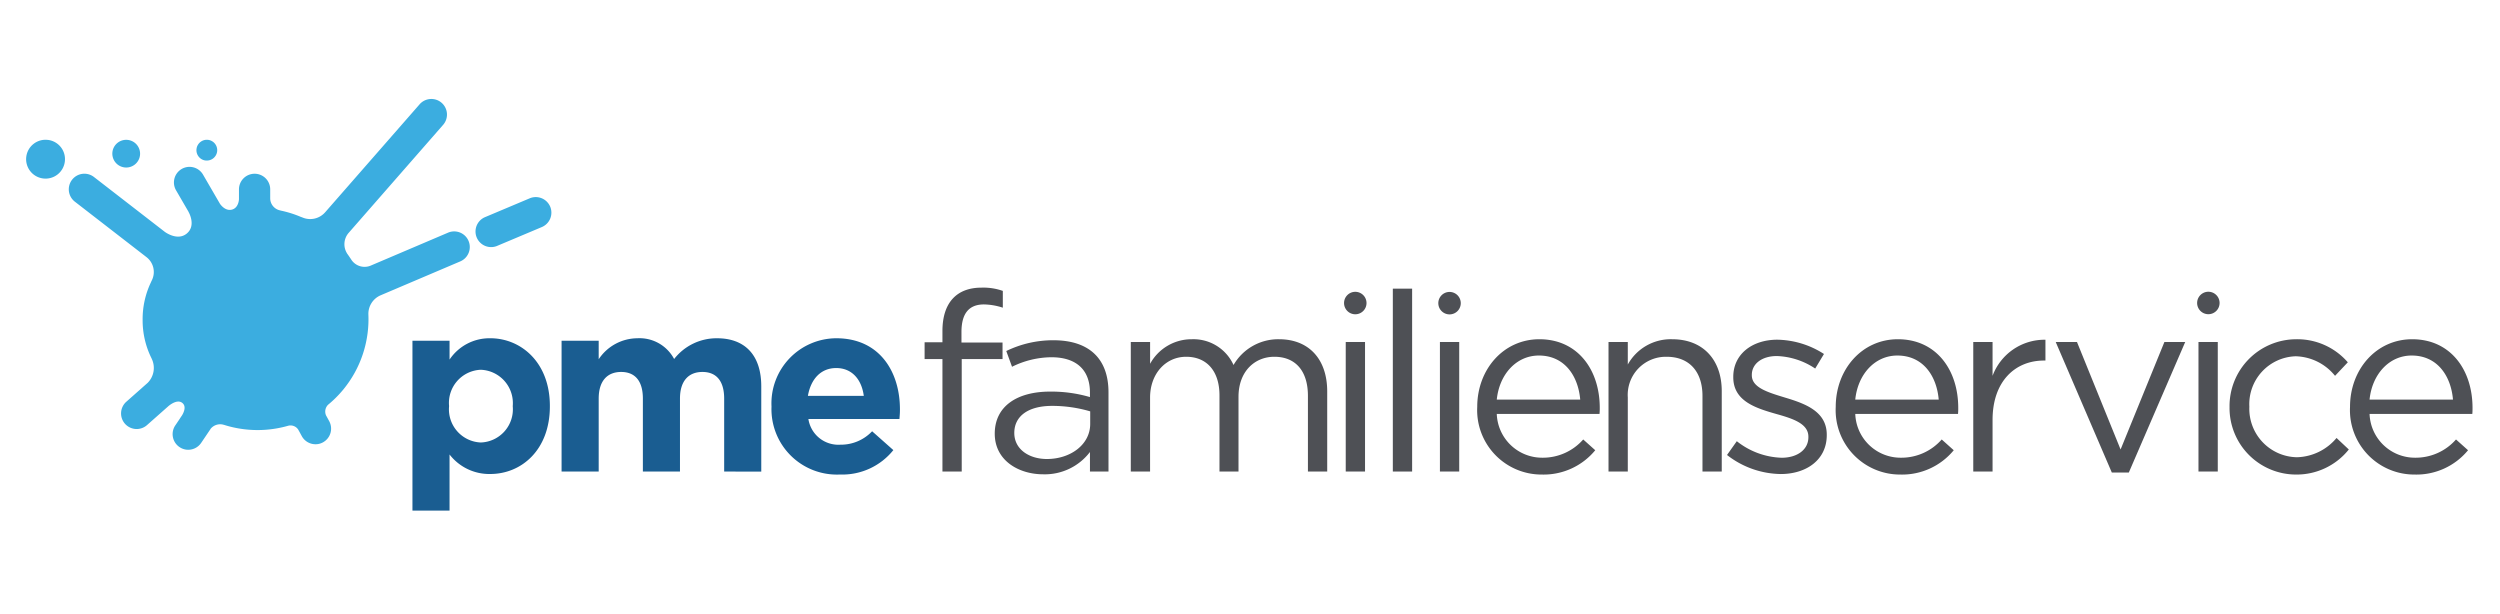
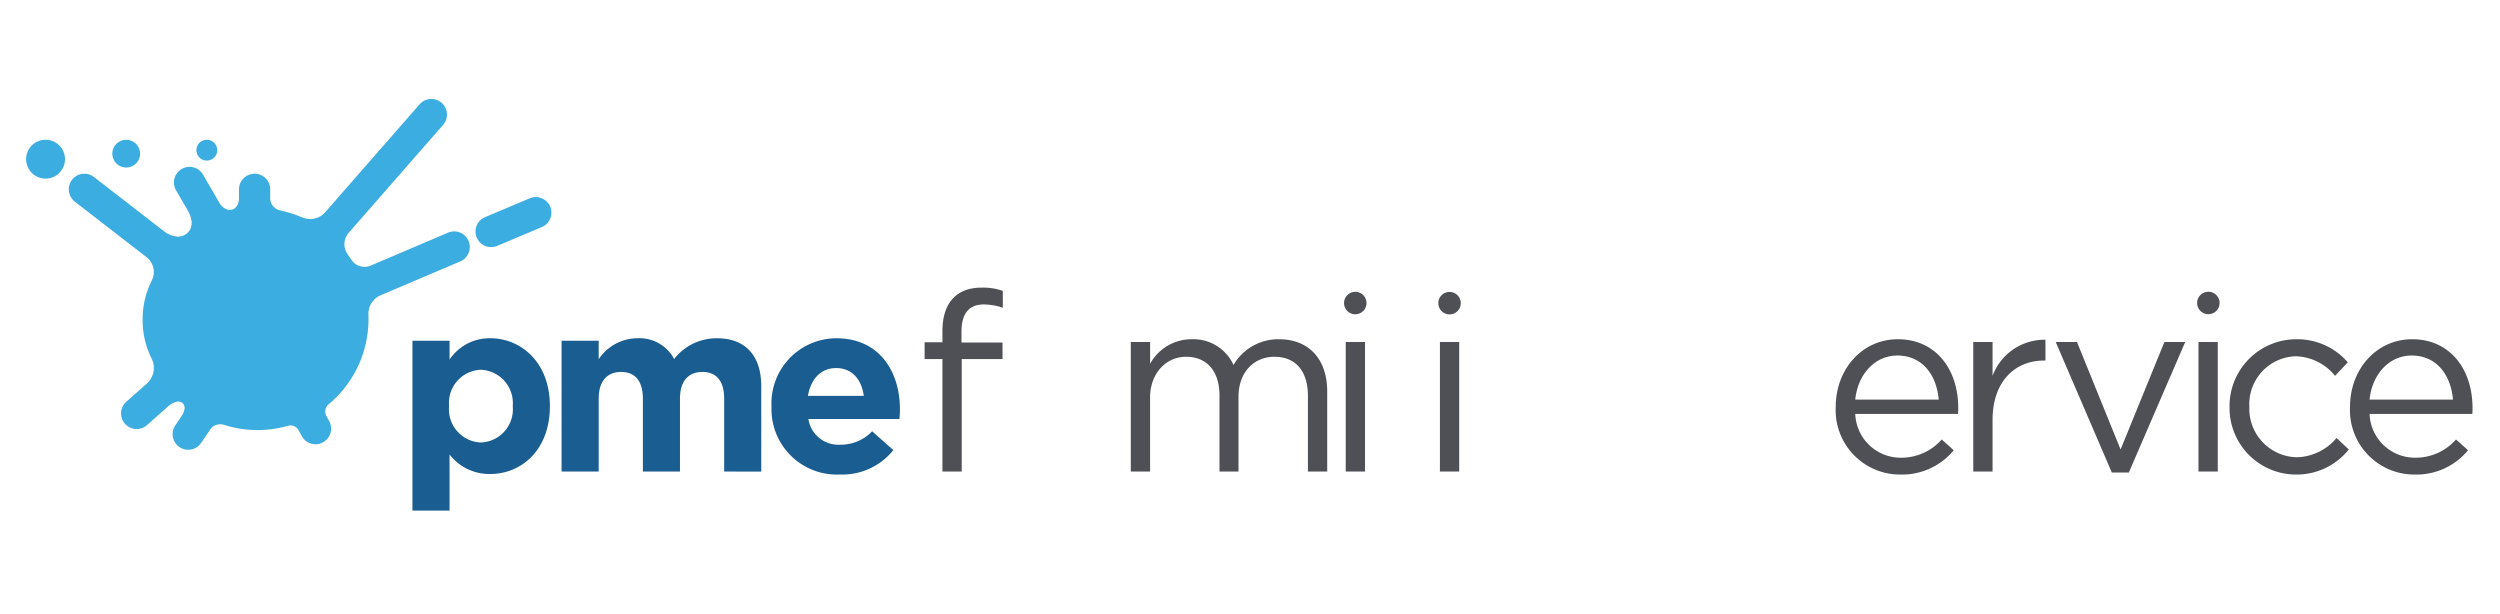
<svg xmlns="http://www.w3.org/2000/svg" width="252.262" height="61.957" viewBox="0 0 252.262 61.957">
  <defs>
    <clipPath id="clip-path">
      <path id="Pfad_3023" data-name="Pfad 3023" d="M0,19.721H252.262V-42.236H0Z" transform="translate(0 42.236)" fill="none" />
    </clipPath>
  </defs>
  <g id="Gruppe_2336" data-name="Gruppe 2336" clip-path="url(#clip-path)">
    <g id="Gruppe_2318" data-name="Gruppe 2318" transform="translate(93.301 29.024)">
      <path id="Pfad_3001" data-name="Pfad 3001" d="M2.5,1.762V3.431H-1.618V14.782H-3.564V3.431h-1.8V1.739h1.8V.6c0-2.858,1.441-4.374,3.943-4.374a5.913,5.913,0,0,1,2.149.329v1.694a6.5,6.5,0,0,0-1.9-.329C-.886-2.08-1.644-1.17-1.644.7V1.762Z" transform="translate(5.36 3.774)" fill="#4e5055" />
    </g>
    <g id="Gruppe_2319" data-name="Gruppe 2319" transform="translate(100.375 34.333)">
-       <path id="Pfad_3002" data-name="Pfad 3002" d="M.628,2.977c0,1.669,1.518,2.63,3.287,2.63,2.4,0,4.373-1.465,4.373-3.54V.8A13.553,13.553,0,0,0,4.446.247C1.993.247.628,1.309.628,2.977M.4-3.7-.181-5.289A10.791,10.791,0,0,1,4.572-6.376c3.565,0,5.561,1.82,5.561,5.259V6.872H8.263V4.9A5.727,5.727,0,0,1,3.535,7.15c-2.426,0-4.879-1.367-4.879-4.1,0-2.781,2.275-4.245,5.587-4.245a13.888,13.888,0,0,1,4.019.554v-.455c0-2.351-1.441-3.565-3.893-3.565A9.087,9.087,0,0,0,.4-3.7" transform="translate(1.344 6.376)" fill="#4e5055" />
-     </g>
+       </g>
    <g id="Gruppe_2320" data-name="Gruppe 2320" transform="translate(114.1 34.231)">
      <path id="Pfad_3003" data-name="Pfad 3003" d="M4.764,0C7.773,0,9.619,2.021,9.619,5.259v8.09H7.673V5.714c0-2.529-1.264-3.945-3.389-3.945C2.313,1.769.668,3.235.668,5.815v7.534h-1.92V5.662c0-2.453-1.289-3.893-3.362-3.893S-8.255,3.488-8.255,5.89v7.459H-10.2V.277h1.948v2.2A4.769,4.769,0,0,1-4.033,0a4.439,4.439,0,0,1,4.2,2.6A5.207,5.207,0,0,1,4.764,0" transform="translate(10.203)" fill="#4e5055" />
    </g>
    <path id="Pfad_3004" data-name="Pfad 3004" d="M92.569-5.641h1.947v-13.07H92.569Z" transform="translate(43.222 53.22)" fill="#4e5055" />
-     <path id="Pfad_3005" data-name="Pfad 3005" d="M95.809-22.381h1.947V-3.927H95.809Z" transform="translate(44.734 51.507)" fill="#4e5055" />
+     <path id="Pfad_3005" data-name="Pfad 3005" d="M95.809-22.381V-3.927H95.809Z" transform="translate(44.734 51.507)" fill="#4e5055" />
    <path id="Pfad_3006" data-name="Pfad 3006" d="M99.048-5.641h1.947v-13.07H99.048Z" transform="translate(46.247 53.22)" fill="#4e5055" />
    <g id="Gruppe_2321" data-name="Gruppe 2321" transform="translate(149.06 34.231)">
-       <path id="Pfad_3007" data-name="Pfad 3007" d="M3.308,1.94C3.105-.438,1.739-2.51-.864-2.51c-2.277,0-3.994,1.9-4.248,4.449ZM-.512,7.8A5.415,5.415,0,0,0,3.61,5.959L4.824,7.046A6.751,6.751,0,0,1-.561,9.5,6.5,6.5,0,0,1-7.084,2.672c0-3.791,2.655-6.826,6.271-6.826,3.868,0,6.092,3.085,6.092,6.927a5.368,5.368,0,0,1-.025.607H-5.112A4.58,4.58,0,0,0-.512,7.8" transform="translate(7.084 4.154)" fill="#4e5055" />
-     </g>
+       </g>
    <g id="Gruppe_2322" data-name="Gruppe 2322" transform="translate(162.307 34.232)">
-       <path id="Pfad_3008" data-name="Pfad 3008" d="M.619,4.248H-1.326V-8.823H.619v2.275A4.954,4.954,0,0,1,5.095-9.1C8.256-9.1,10.1-6.976,10.1-3.868V4.248H8.155V-3.387c0-2.426-1.314-3.943-3.613-3.943a3.848,3.848,0,0,0-3.923,4.1Z" transform="translate(1.326 9.099)" fill="#4e5055" />
-     </g>
+       </g>
    <g id="Gruppe_2323" data-name="Gruppe 2323" transform="translate(174.264 34.281)">
-       <path id="Pfad_3009" data-name="Pfad 3009" d="M1.722,4.313a8.992,8.992,0,0,1-5.41-1.922L-2.7,1A7.641,7.641,0,0,0,1.823,2.67c1.57,0,2.7-.81,2.7-2.073V.546c0-1.314-1.542-1.82-3.262-2.3C-.781-2.336-3.056-3.045-3.056-5.446V-5.5c0-2.25,1.872-3.742,4.449-3.742A8.934,8.934,0,0,1,6.095-7.8L5.21-6.331A7.388,7.388,0,0,0,1.342-7.592c-1.54,0-2.526.807-2.526,1.894v.05c0,1.24,1.617,1.719,3.361,2.25,2.021.607,4.2,1.391,4.2,3.742v.05c0,2.478-2.048,3.92-4.652,3.92" transform="translate(3.688 9.238)" fill="#4e5055" />
-     </g>
+       </g>
    <g id="Gruppe_2324" data-name="Gruppe 2324" transform="translate(185.234 34.231)">
      <path id="Pfad_3010" data-name="Pfad 3010" d="M3.308,1.94C3.105-.438,1.739-2.51-.866-2.51c-2.275,0-3.993,1.9-4.247,4.449ZM-.511,7.8A5.412,5.412,0,0,0,3.61,5.959L4.824,7.046A6.751,6.751,0,0,1-.561,9.5,6.5,6.5,0,0,1-7.084,2.672c0-3.791,2.654-6.826,6.27-6.826,3.87,0,6.092,3.085,6.092,6.927a5.7,5.7,0,0,1-.023.607H-5.112A4.58,4.58,0,0,0-.511,7.8" transform="translate(7.084 4.154)" fill="#4e5055" />
    </g>
    <g id="Gruppe_2325" data-name="Gruppe 2325" transform="translate(199.112 34.278)">
      <path id="Pfad_3011" data-name="Pfad 3011" d="M.62,4.234H-1.327V-8.838H.62v3.415A5.594,5.594,0,0,1,5.956-9.064v2.1H5.8C2.946-6.966.62-4.918.62-.973Z" transform="translate(1.327 9.068)" fill="#4e5055" />
    </g>
    <g id="Gruppe_2326" data-name="Gruppe 2326" transform="translate(207.431 34.509)">
      <path id="Pfad_3012" data-name="Pfad 3012" d="M3.491,0h2.1L-.1,13.171H-1.816L-7.477,0h2.146l4.4,10.846Z" transform="translate(7.477)" fill="#4e5055" />
    </g>
    <path id="Pfad_3013" data-name="Pfad 3013" d="M151.227-5.641h1.947v-13.07h-1.947Z" transform="translate(70.61 53.22)" fill="#4e5055" />
    <g id="Gruppe_2327" data-name="Gruppe 2327" transform="translate(224.973 34.231)">
      <path id="Pfad_3014" data-name="Pfad 3014" d="M2.132,4.346a6.717,6.717,0,0,1-6.7-6.8,6.744,6.744,0,0,1,6.7-6.852A6.735,6.735,0,0,1,7.365-6.98L6.077-5.615A5.277,5.277,0,0,0,2.106-7.588,4.831,4.831,0,0,0-2.569-2.5,4.889,4.889,0,0,0,2.234,2.6,5.389,5.389,0,0,0,6.228.655L7.466,1.817A6.735,6.735,0,0,1,2.132,4.346" transform="translate(4.567 9.307)" fill="#4e5055" />
    </g>
    <g id="Gruppe_2328" data-name="Gruppe 2328" transform="translate(237.129 34.231)">
      <path id="Pfad_3015" data-name="Pfad 3015" d="M3.307,1.94C3.107-.438,1.741-2.51-.864-2.51c-2.275,0-3.994,1.9-4.247,4.449ZM-.51,7.8A5.417,5.417,0,0,0,3.612,5.959L4.826,7.046A6.751,6.751,0,0,1-.559,9.5,6.5,6.5,0,0,1-7.082,2.672c0-3.791,2.654-6.826,6.27-6.826,3.87,0,6.091,3.085,6.091,6.927,0,.177,0,.38-.022.607H-5.11A4.58,4.58,0,0,0-.51,7.8" transform="translate(7.082 4.154)" fill="#4e5055" />
    </g>
    <g id="Gruppe_2329" data-name="Gruppe 2329" transform="translate(135.622 29.446)">
      <path id="Pfad_3016" data-name="Pfad 3016" d="M.721.36A1.134,1.134,0,0,1-.413,1.494,1.133,1.133,0,0,1-1.545.36,1.133,1.133,0,0,1-.413-.772,1.133,1.133,0,0,1,.721.36" transform="translate(1.545 0.772)" fill="#4e5055" />
    </g>
    <g id="Gruppe_2330" data-name="Gruppe 2330" transform="translate(41.617 34.132)">
      <path id="Pfad_3017" data-name="Pfad 3017" d="M3.222,2.172A3.367,3.367,0,0,0-.005-1.473a3.348,3.348,0,0,0-3.2,3.645v.051a3.348,3.348,0,0,0,3.2,3.642A3.351,3.351,0,0,0,3.222,2.223ZM.956,9.045a5.069,5.069,0,0,1-4.113-1.97V12.74H-6.9V-4.4h3.744v1.9A4.849,4.849,0,0,1,.956-4.652c3.079,0,6.01,2.415,6.01,6.824v.051c0,4.408-2.881,6.821-6.01,6.821" transform="translate(6.901 4.652)" fill="#1a5d91" />
    </g>
    <g id="Gruppe_2331" data-name="Gruppe 2331" transform="translate(56.666 34.133)">
      <path id="Pfad_3018" data-name="Pfad 3018" d="M5.222,4.281V-3.083c0-1.773-.788-2.686-2.192-2.686S.763-4.857.763-3.083V4.281H-2.981V-3.083c0-1.773-.788-2.686-2.192-2.686s-2.266.912-2.266,2.686V4.281h-3.745v-13.2h3.745V-7.05A4.716,4.716,0,0,1-3.547-9.168,3.951,3.951,0,0,1,.173-7.075,5.439,5.439,0,0,1,4.508-9.168c2.784,0,4.458,1.675,4.458,4.853v8.6Z" transform="translate(11.184 9.168)" fill="#1a5d91" />
    </g>
    <g id="Gruppe_2332" data-name="Gruppe 2332" transform="translate(77.851 34.132)">
      <path id="Pfad_3019" data-name="Pfad 3019" d="M2.078.957C.526.957-.483,2.066-.78,3.764H4.86C4.639,2.091,3.655.957,2.078.957M8.457,6.1H-.73A3.06,3.06,0,0,0,2.5,8.69,4.329,4.329,0,0,0,5.7,7.336l2.142,1.9A6.6,6.6,0,0,1,2.447,11.7a6.6,6.6,0,0,1-6.9-6.821V4.823A6.573,6.573,0,0,1,2.078-2.049c4.41,0,6.429,3.424,6.429,7.169v.048c0,.37-.025.591-.05.936" transform="translate(4.45 2.049)" fill="#1a5d91" />
    </g>
    <g id="Gruppe_2333" data-name="Gruppe 2333" transform="translate(145.133 29.458)">
      <path id="Pfad_3020" data-name="Pfad 3020" d="M.721.361A1.133,1.133,0,0,1-.413,1.493,1.133,1.133,0,0,1-1.545.361,1.133,1.133,0,0,1-.413-.773,1.133,1.133,0,0,1,.721.361" transform="translate(1.545 0.773)" fill="#4e5055" />
    </g>
    <g id="Gruppe_2334" data-name="Gruppe 2334" transform="translate(221.701 29.439)">
      <path id="Pfad_3021" data-name="Pfad 3021" d="M.721.361A1.132,1.132,0,0,1-.41,1.493,1.133,1.133,0,0,1-1.545.361,1.134,1.134,0,0,1-.41-.773,1.133,1.133,0,0,1,.721.361" transform="translate(1.545 0.773)" fill="#4e5055" />
    </g>
    <g id="Gruppe_2335" data-name="Gruppe 2335" transform="translate(2.643 9.986)">
      <path id="Pfad_3022" data-name="Pfad 3022" d="M16.829,3.458a1.578,1.578,0,0,0-2.065-.839L10.2,4.542a1.575,1.575,0,0,0,1.223,2.9l4.565-1.923a1.579,1.579,0,0,0,.841-2.064M6.525,6.085l-7.748,3.3,0,0a1.6,1.6,0,0,1-2.008-.565,1.451,1.451,0,0,0-.109-.164c-.107-.164-.219-.326-.333-.483,0,0,0,0,0-.006a1.743,1.743,0,0,1,.16-2.051L6.026-4.792a1.576,1.576,0,0,0-.148-2.224,1.576,1.576,0,0,0-2.222.147L-5.867,4.017l-.006.006a2,2,0,0,1-2.291.531c-.063-.025-.122-.045-.18-.066a10.926,10.926,0,0,0-2-.628l-.063-.019a1.253,1.253,0,0,1-1.014-1.2c0-.088,0-.164,0-.226v-.7A1.574,1.574,0,0,0-13,.14a1.577,1.577,0,0,0-1.573,1.581V2.7a.047.047,0,0,1,0,.009s-.021.885-.728,1.055c-.669.161-1.144-.524-1.191-.594L-18.2.228A1.574,1.574,0,0,0-20.35-.343a1.574,1.574,0,0,0-.572,2.152l1.26,2.17,0,.01s.8,1.354-.163,2.172c-.864.736-1.992.01-2.211-.142L-29.207.467a1.573,1.573,0,0,0-2.209.282,1.576,1.576,0,0,0,.283,2.209l7.151,5.535.012.013a1.893,1.893,0,0,1,.607,2.387,2.2,2.2,0,0,0-.092.2,8.614,8.614,0,0,0-.839,3.773,8.578,8.578,0,0,0,.9,3.9l.021.051a2.129,2.129,0,0,1-.38,2.388c-.013.015-.026.026-.04.04l-2.146,1.9a1.576,1.576,0,0,0-.135,2.224,1.577,1.577,0,0,0,.973.516A1.57,1.57,0,0,0-23.85,25.5l2.189-1.938c.3-.238.942-.663,1.389-.282.38.327.17.867-.032,1.216l-.222.329,0,0,0,.007-.471.7a1.575,1.575,0,0,0,.422,2.187,1.58,1.58,0,0,0,.676.26,1.578,1.578,0,0,0,1.511-.681l.952-1.41,0-.009a1.249,1.249,0,0,1,1.348-.4l.041.01a10.928,10.928,0,0,0,1.886.417,11.144,11.144,0,0,0,4.5-.323.932.932,0,0,1,1.066.371l.045.084a.145.145,0,0,1,.01.022.082.082,0,0,0,.015.022l.292.535a1.574,1.574,0,0,0,1.354.817,1.523,1.523,0,0,0,.783-.192,1.576,1.576,0,0,0,.628-2.136l-.28-.512-.038-.067a.974.974,0,0,1,.207-1.081A11.155,11.155,0,0,0-1.6,16.268a11.029,11.029,0,0,0,.085-1.948,2.041,2.041,0,0,1,1.2-1.9l.021-.009.015-.006.122-.053L7.759,8.984a1.575,1.575,0,1,0-1.234-2.9M-26.133-.5a1.4,1.4,0,0,0,1.57-1.2,1.4,1.4,0,0,0-1.206-1.571,1.4,1.4,0,0,0-1.57,1.2A1.4,1.4,0,0,0-26.133-.5m-7.7-2.771a1.957,1.957,0,0,0-2.2,1.685,1.96,1.96,0,0,0,1.687,2.2,1.958,1.958,0,0,0,2.2-1.687,1.956,1.956,0,0,0-1.685-2.2M-17.955-1.2a1.05,1.05,0,0,0,1.178-.9,1.051,1.051,0,0,0-.9-1.179,1.051,1.051,0,0,0-1.178.905,1.049,1.049,0,0,0,.9,1.178" transform="translate(36.043 7.406)" fill="#3bade0" />
    </g>
  </g>
</svg>